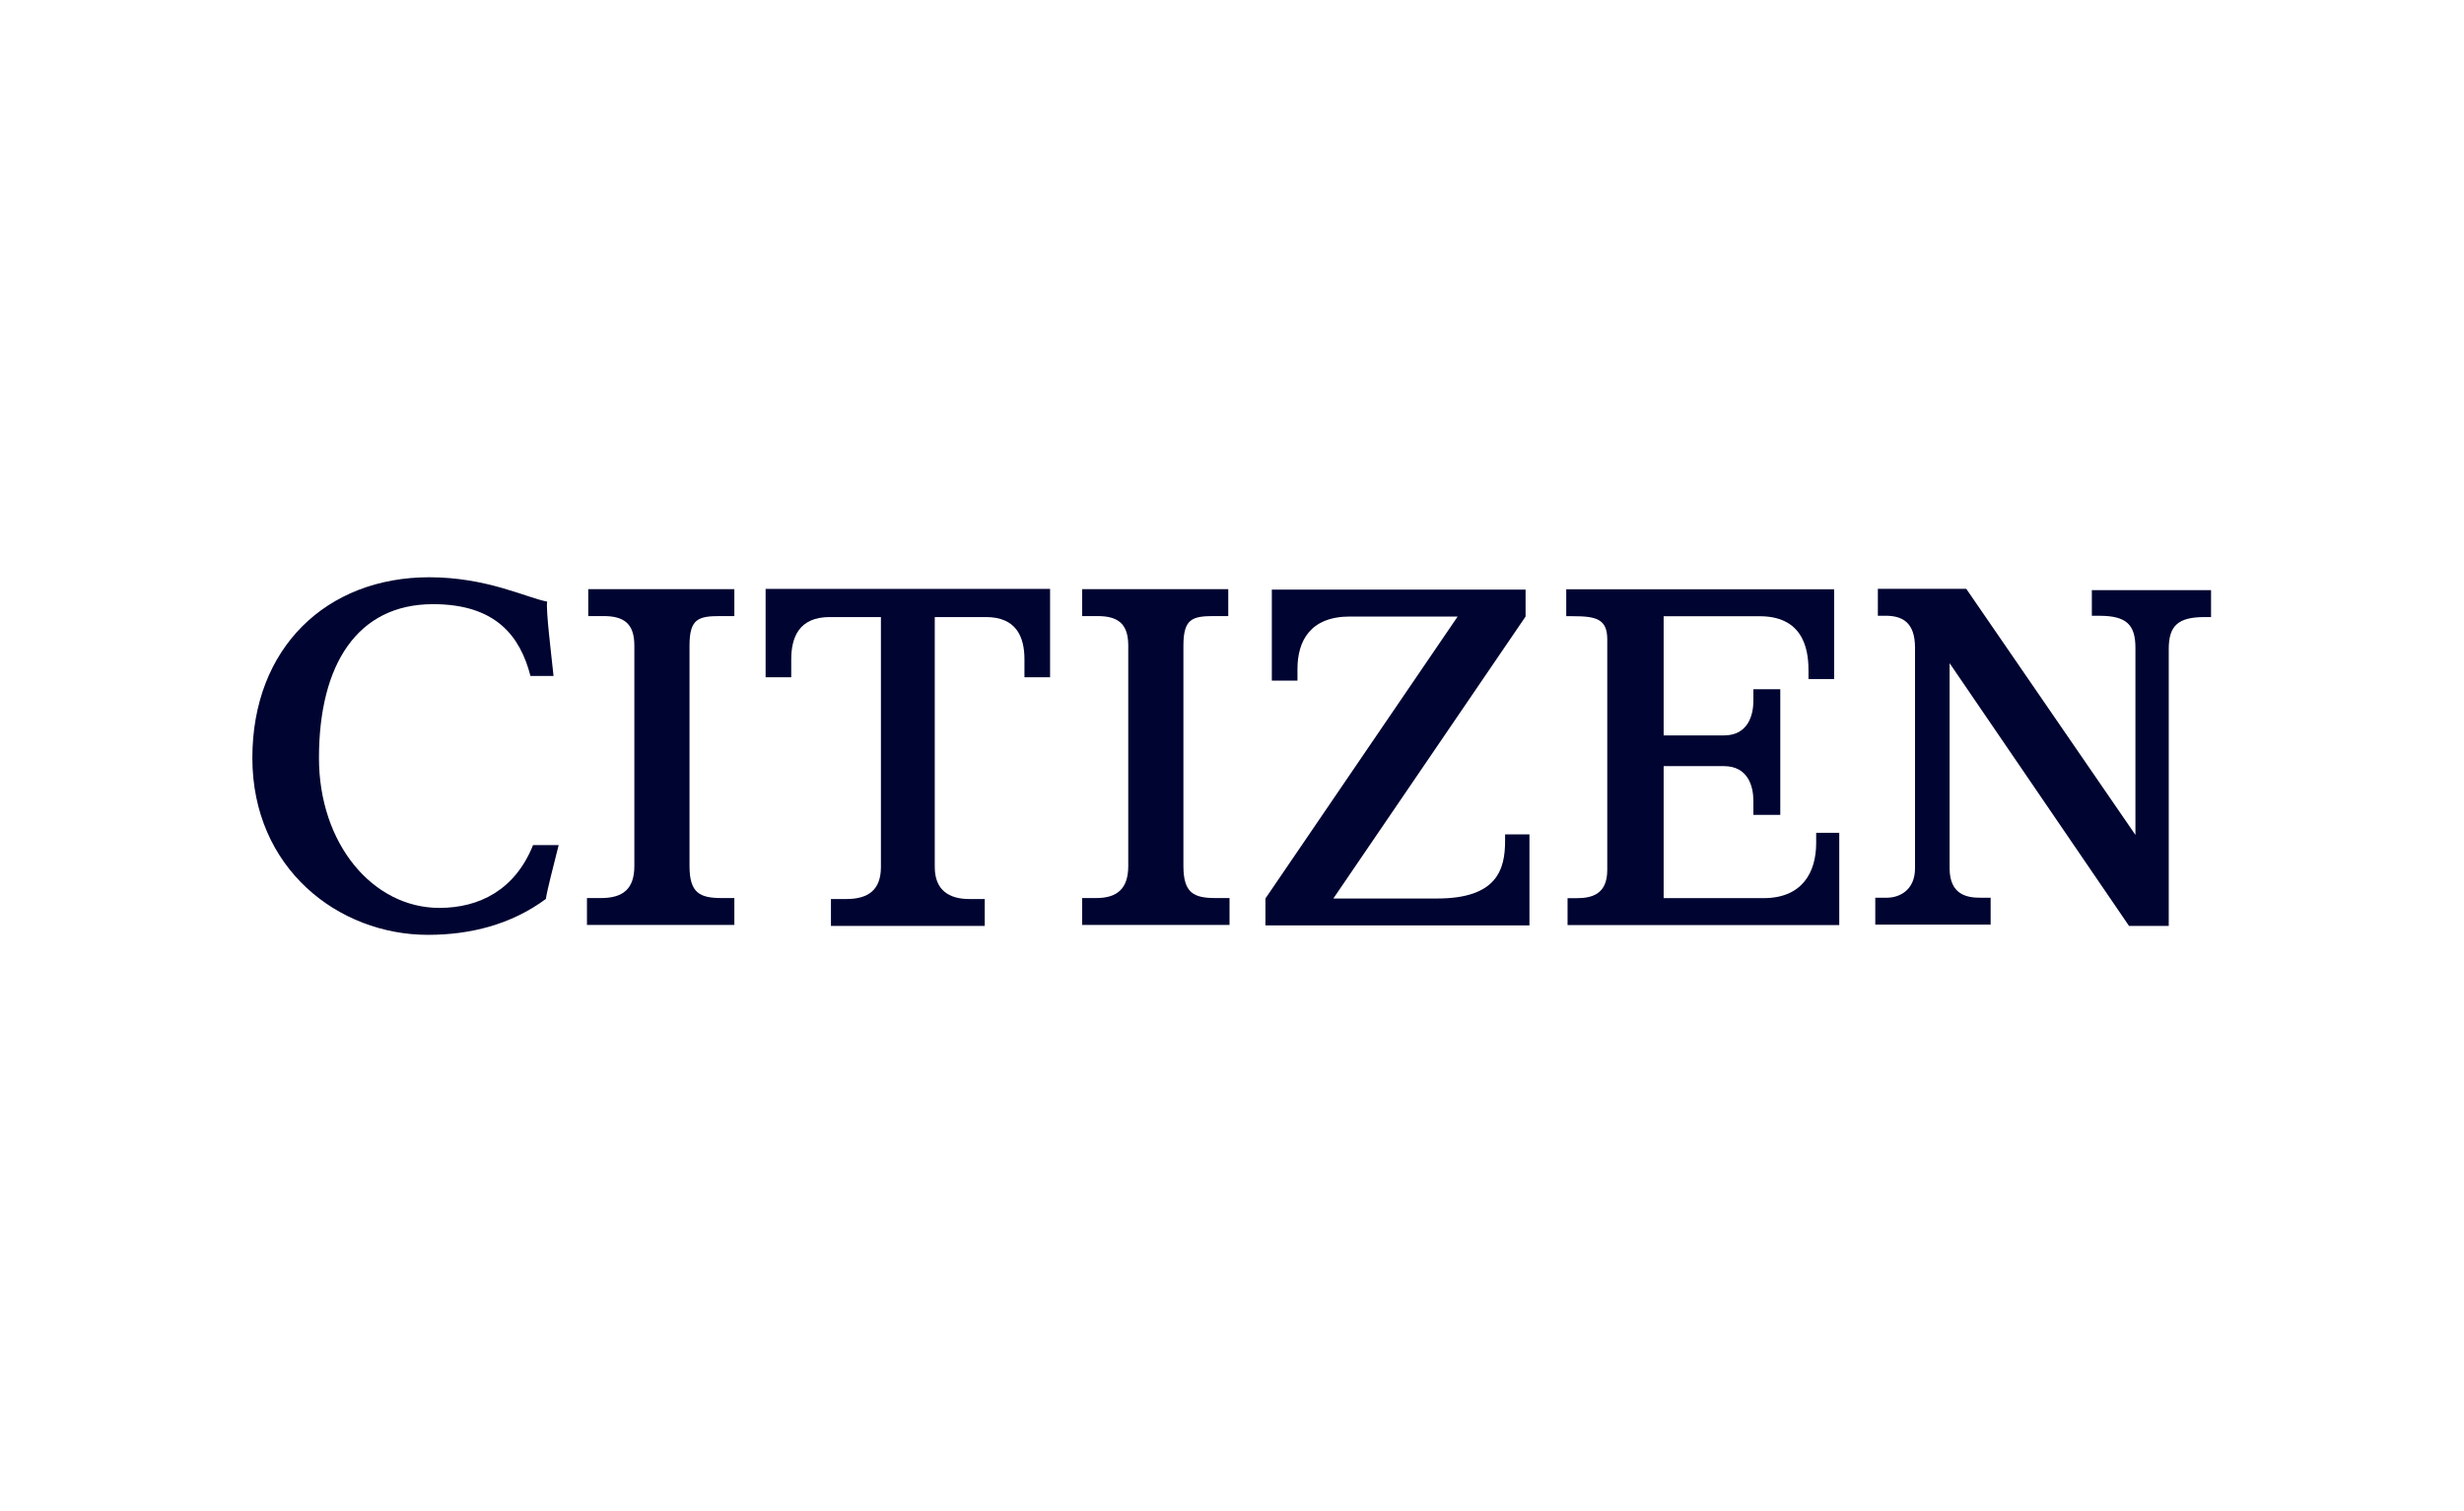
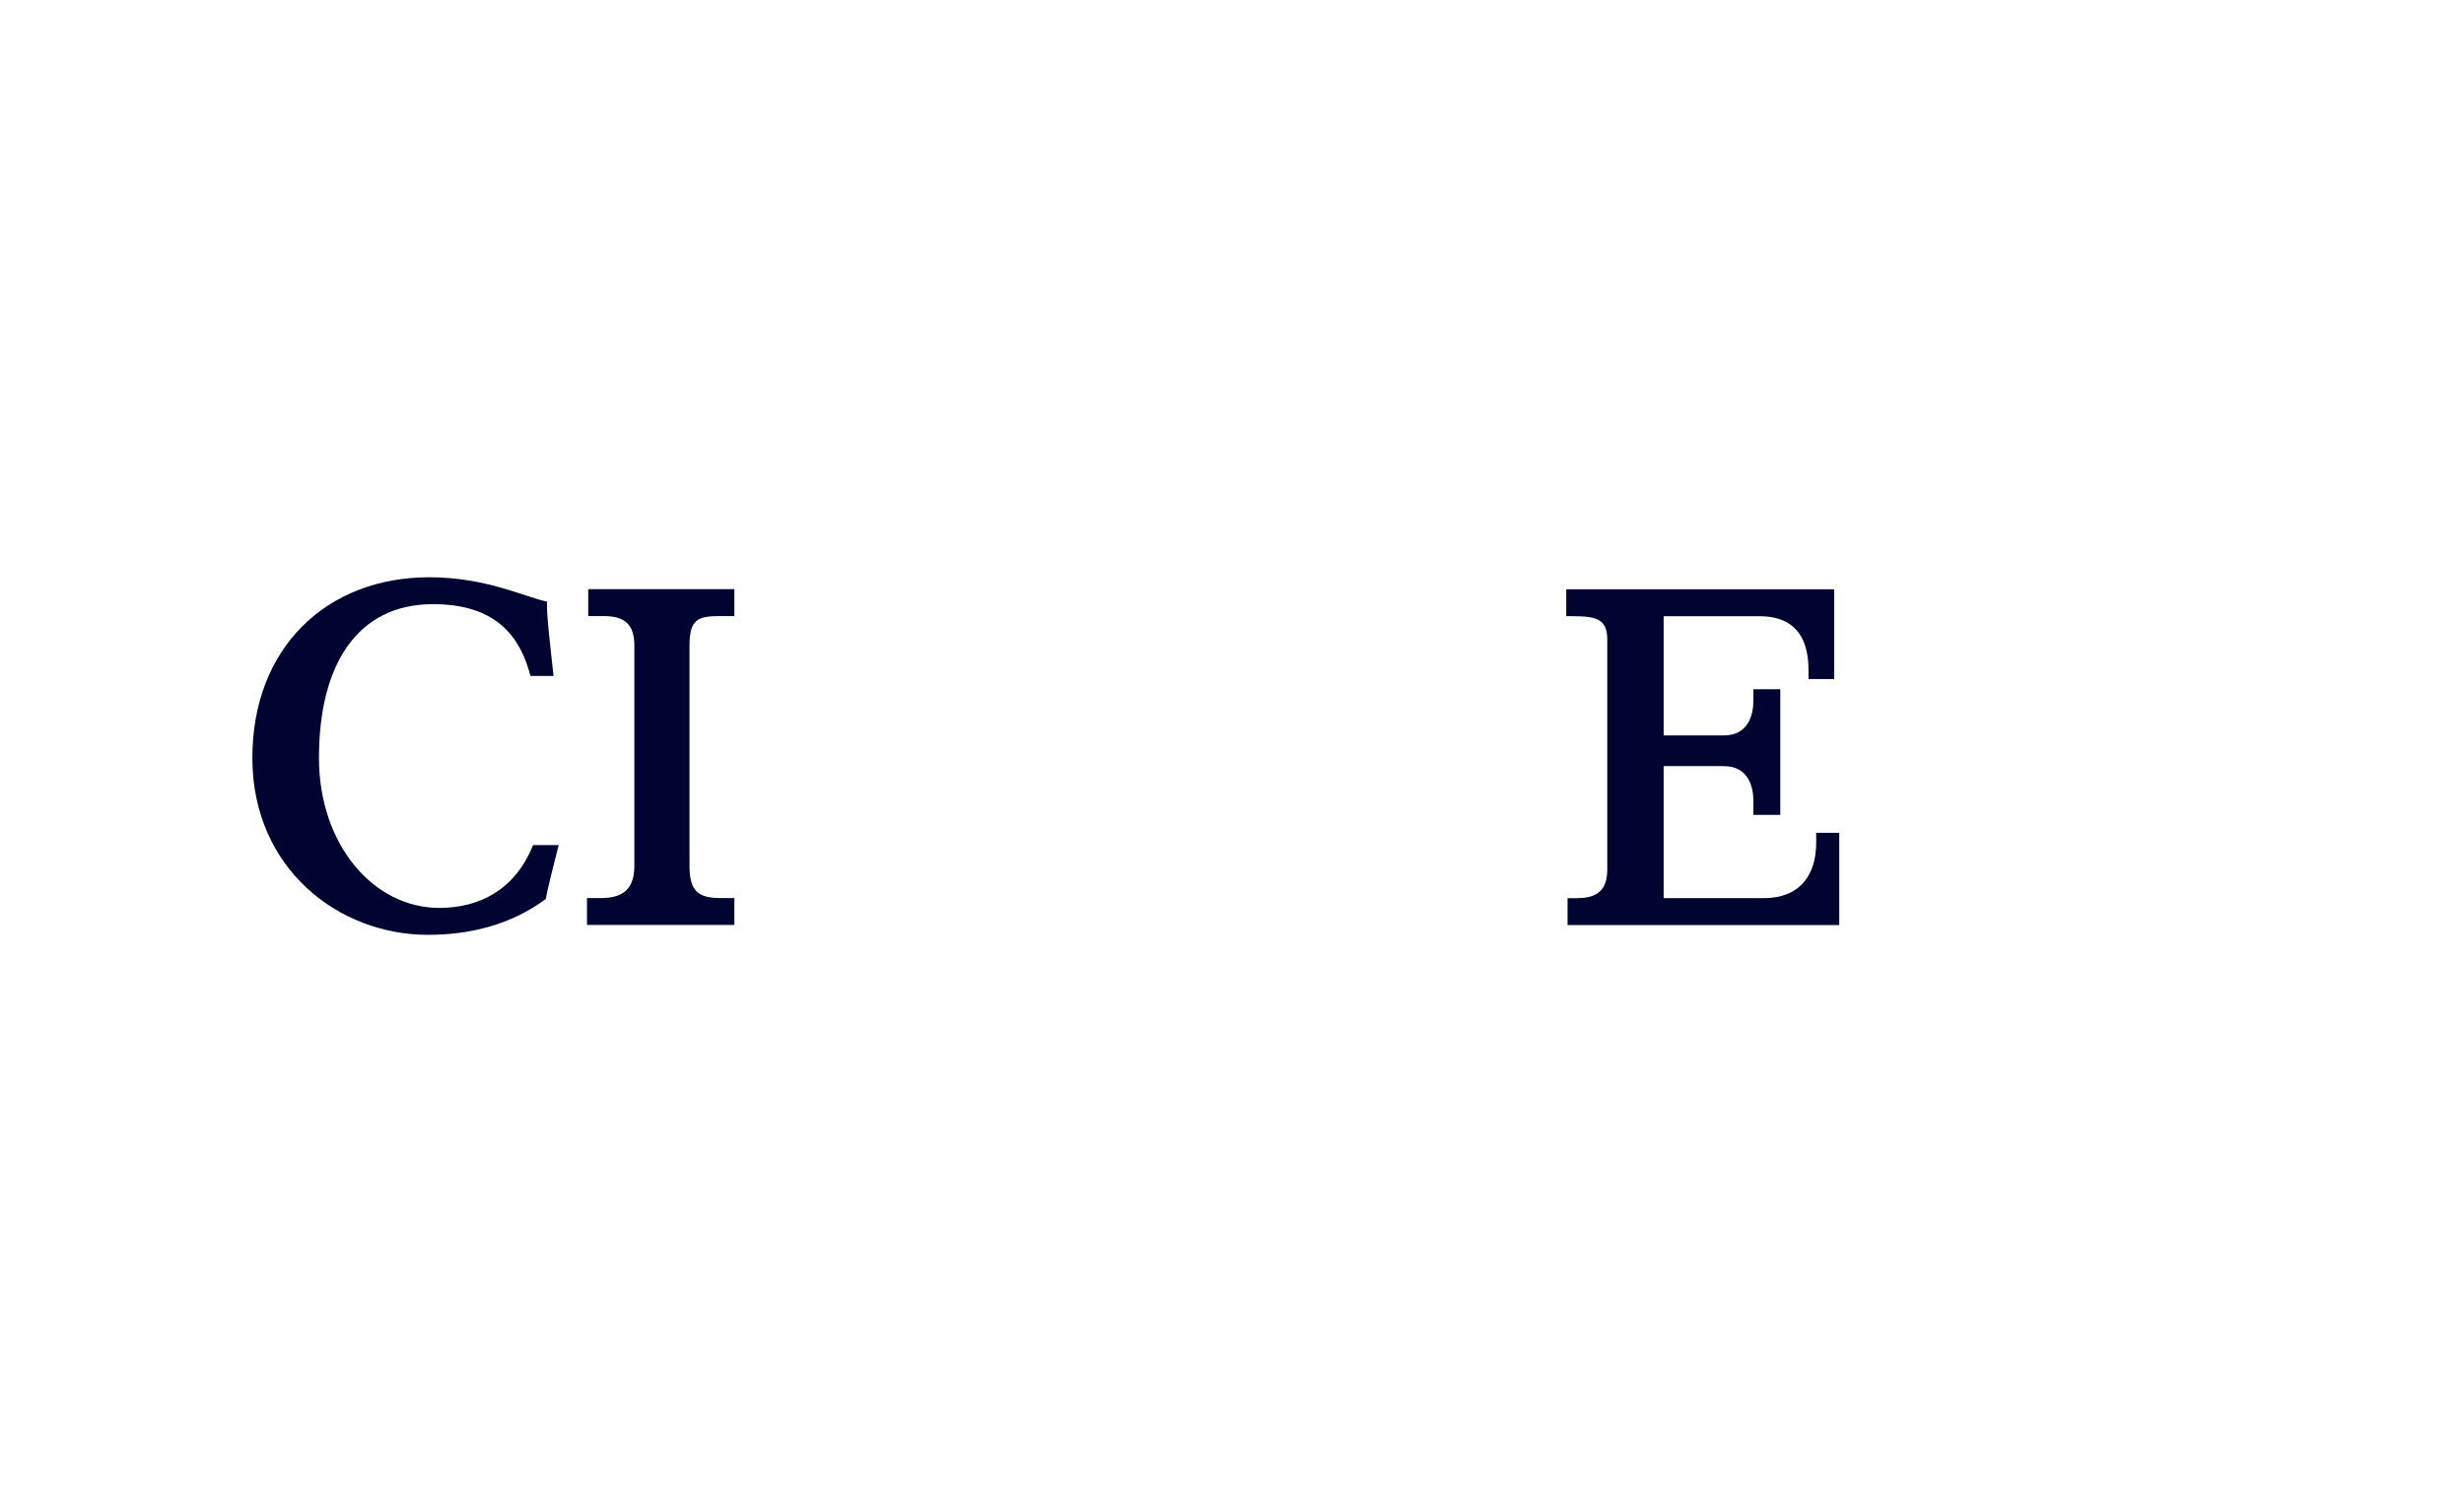
<svg xmlns="http://www.w3.org/2000/svg" id="Layer_1" data-name="Layer 1" viewBox="0 0 600 368">
  <defs>
    <style>
      .cls-1 {
        fill: #000431;
      }
    </style>
  </defs>
  <g id="layer1">
    <g id="g20934">
      <path id="path20936" class="cls-1" d="M175.7,218.67c-5.31,0-7.8-1.25-7.8-7.8v-53.68c0-6.55,2.18-7.18,7.49-7.18h3.43v-6.55h-35.58v6.55h3.74c4.99,0,7.49,1.87,7.49,7.18v53.68c0,5.62-2.81,7.8-8.11,7.8h-3.43v6.55h35.89v-6.55h-3.12Z" />
    </g>
    <g id="g20938">
-       <path id="path20940" class="cls-1" d="M295.97,218.67c-5.31,0-7.8-1.25-7.8-7.8v-53.68c0-6.55,2.18-7.18,7.49-7.18h3.43v-6.55h-35.58v6.55h3.74c4.99,0,7.49,1.87,7.49,7.18v53.68c0,5.62-2.81,7.8-7.8,7.8h-3.43v6.55h35.89v-6.55h-3.43Z" />
-     </g>
+       </g>
    <g id="g20942">
-       <path id="path20944" class="cls-1" d="M186.43,143.39v21.53h6.24v-4.37c0-5.31,1.87-10.3,9.36-10.3h12.48v60.86c0,5.62-3.12,7.8-8.43,7.8h-3.74v6.55h37.45v-6.55h-3.74c-4.99,0-8.43-2.18-8.43-7.8v-60.86h12.48c7.49,0,9.36,4.99,9.36,10.3v4.37h6.24v-21.53h-69.28Z" />
-     </g>
+       </g>
    <g id="g20946">
-       <path id="path20948" class="cls-1" d="M366.5,203.18v1.56c0,6.87-1.87,14.04-16.54,14.04h-25.28l46.81-68.66v-6.55h-61.79v22.16h6.24v-2.81c0-6.87,3.12-12.8,12.8-12.8h26.21l-46.81,68.66v6.55h64.29v-22.16h-5.93Z" />
-     </g>
+       </g>
    <g id="g20950">
      <path id="path20952" class="cls-1" d="M442.25,203.09v2.18c0,7.18-3.43,13.42-12.8,13.42h-24.34v-32.14h14.67c5.93,0,7.18,4.99,7.18,8.43v3.43h6.55v-30.58h-6.55v2.81c0,3.43-1.25,8.43-7.18,8.43h-14.67v-29.02h23.41c11.55,0,11.86,9.67,11.86,13.42v1.87h6.24v-21.85h-65.23v6.55h1.56c5.62,0,8.43.62,8.43,5.62v56.17c0,5.93-3.74,6.87-7.49,6.87h-2.18v6.55h66.16v-22.47h-5.62v.31Z" />
    </g>
    <g id="g20954">
-       <path id="path20956" class="cls-1" d="M509.38,143.39v6.55h1.87c6.55,0,8.74,2.18,8.74,7.8v45.56l-41.19-59.92h-21.53v6.55h1.87c4.06,0,7.18,1.56,7.18,7.8v53.68c0,5.31-3.74,7.18-6.87,7.18h-2.81v6.55h28.09v-6.55h-2.5c-3.12,0-7.49-.62-7.49-7.18v-49.93l43.69,63.98h9.67v-67.41c0-5.62,2.18-7.8,8.74-7.8h1.56v-6.55h-29.02v-.31Z" />
-     </g>
+       </g>
    <g id="g20958">
      <path id="path20960" class="cls-1" d="M107.01,221.07c-16.23,0-29.34-15.6-29.34-36.51,0-22.78,9.36-37.45,27.78-37.45,15.29,0,21.22,7.8,23.72,17.48h5.62c-.62-5.93-1.87-15.92-1.56-18.1-4.99-.94-14.67-5.93-28.71-5.93-24.97,0-43.07,17.16-43.07,44s20.91,43.07,42.76,43.07c10.3,0,20.29-2.5,28.71-8.74.31-2.18,1.87-8.11,3.12-13.11h-6.24c-4.37,10.92-13.11,15.29-22.78,15.29" />
    </g>
  </g>
</svg>